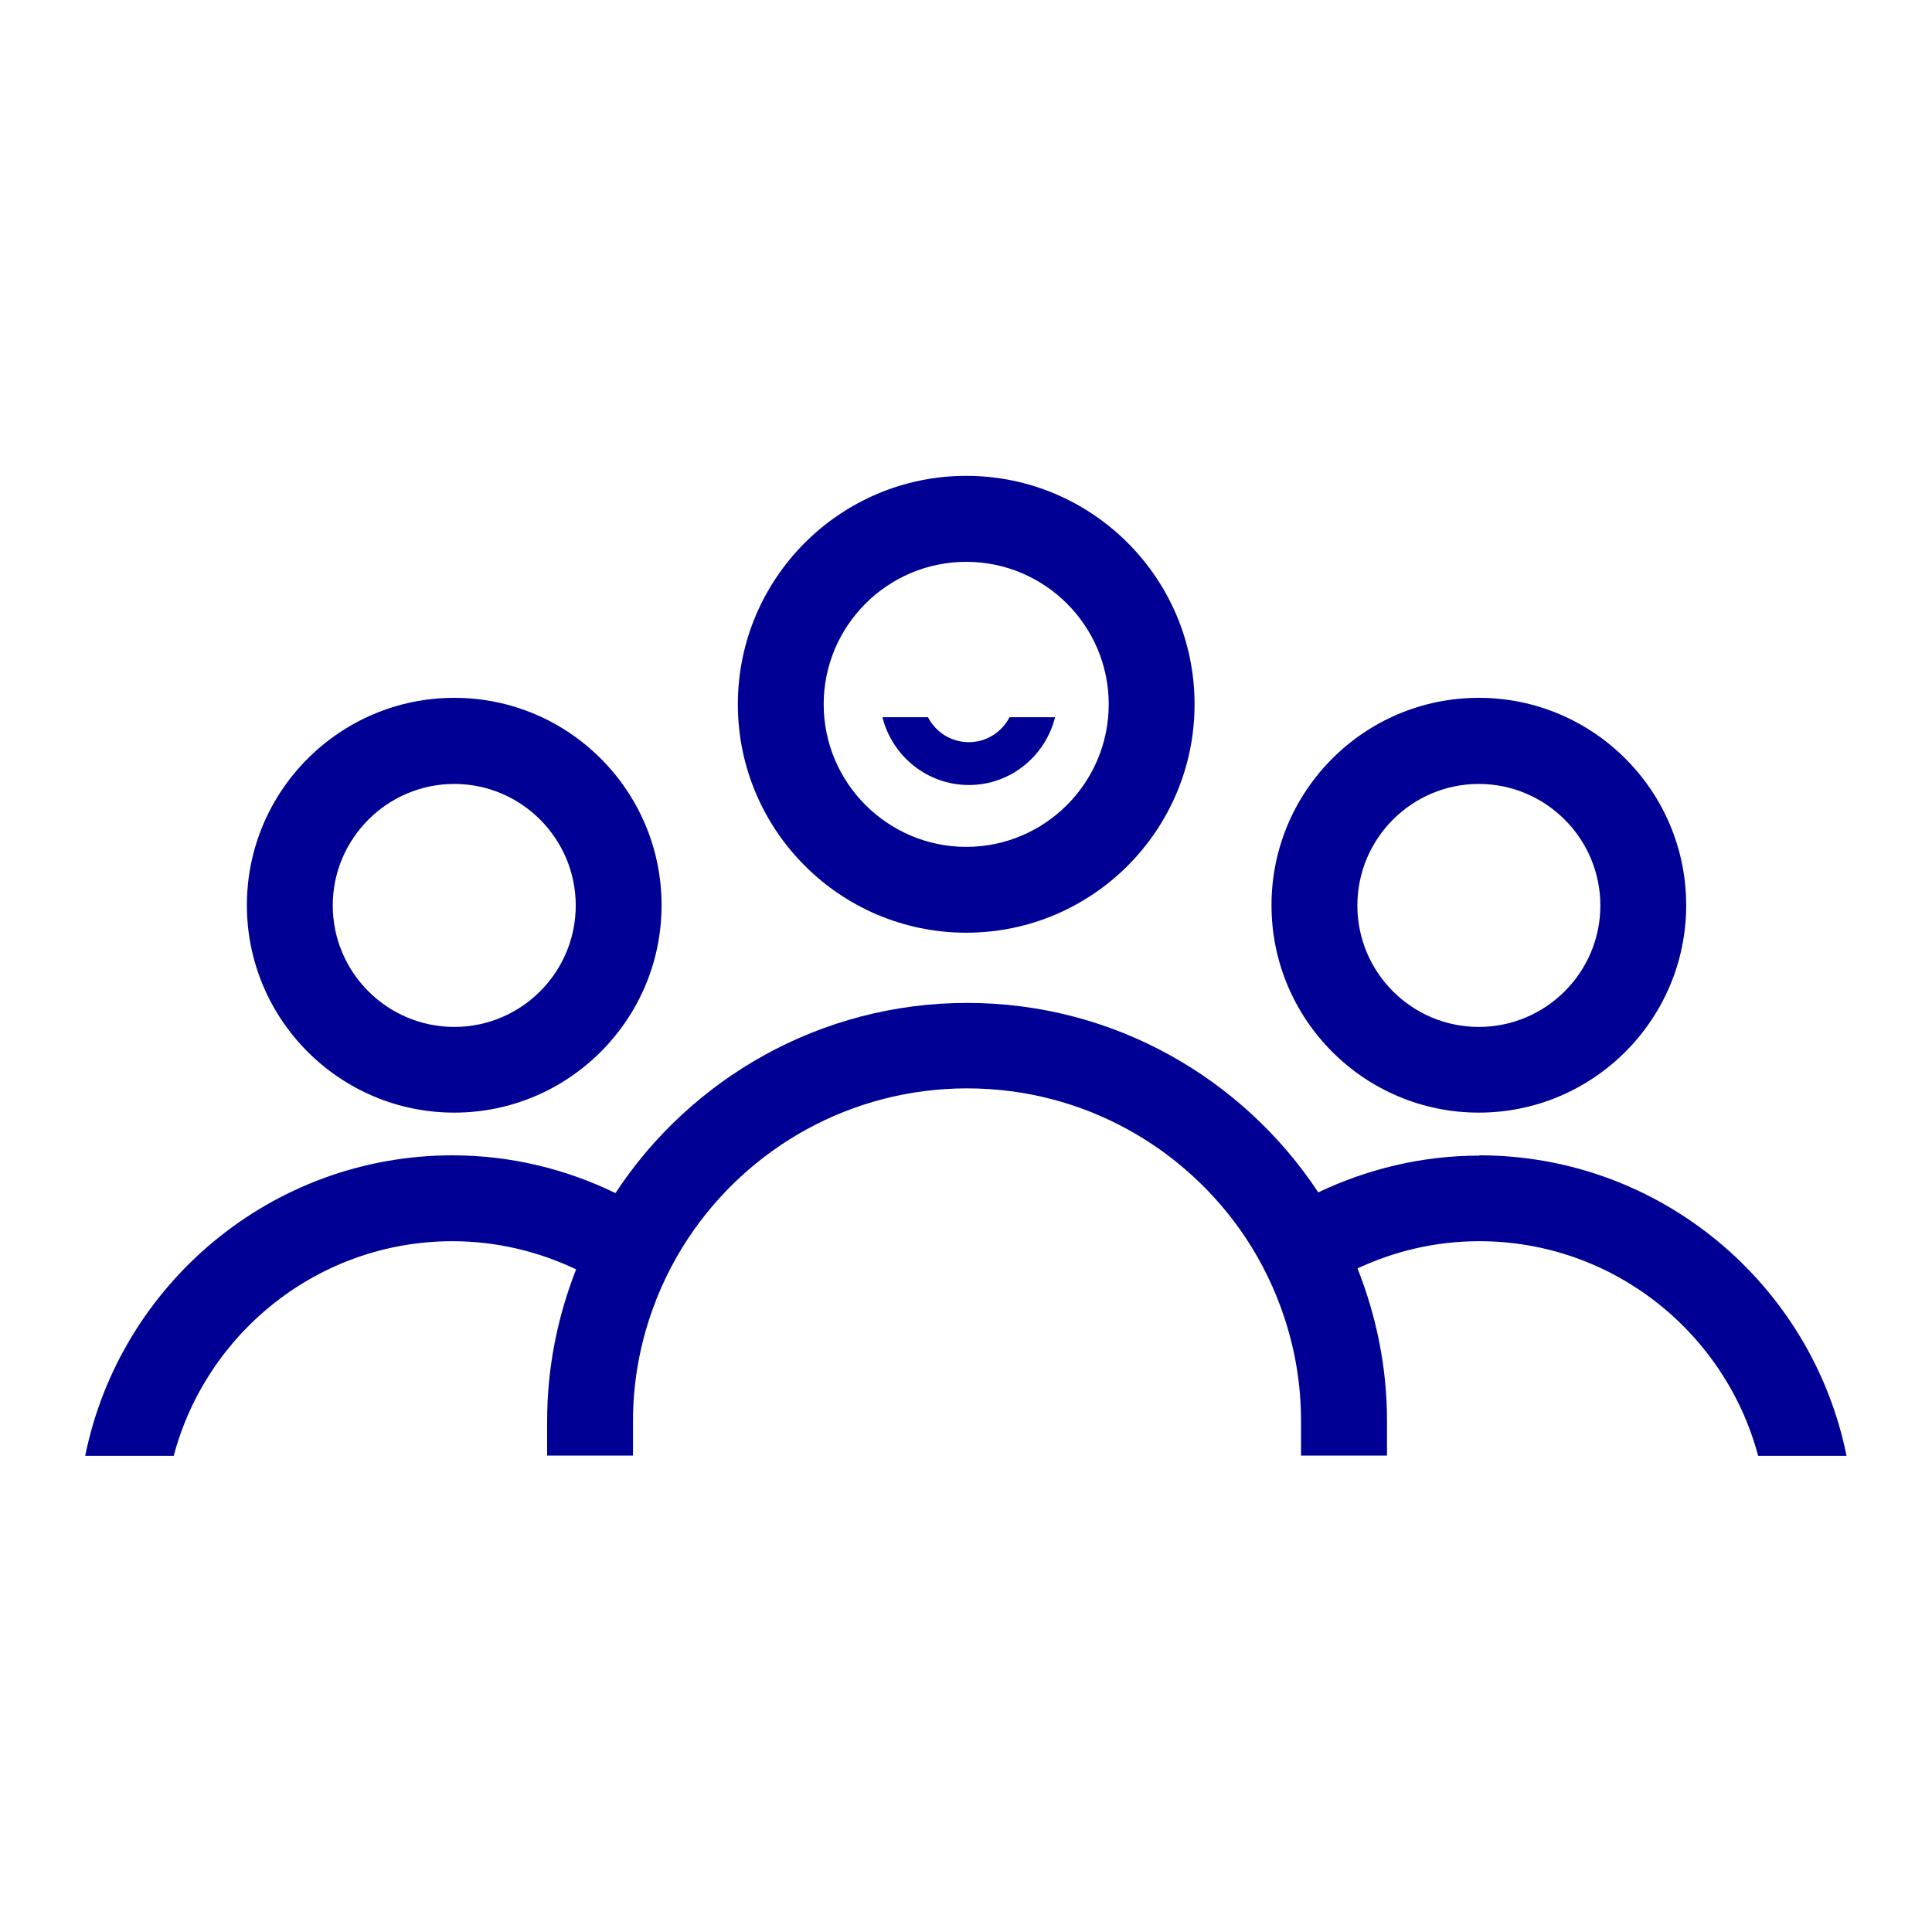
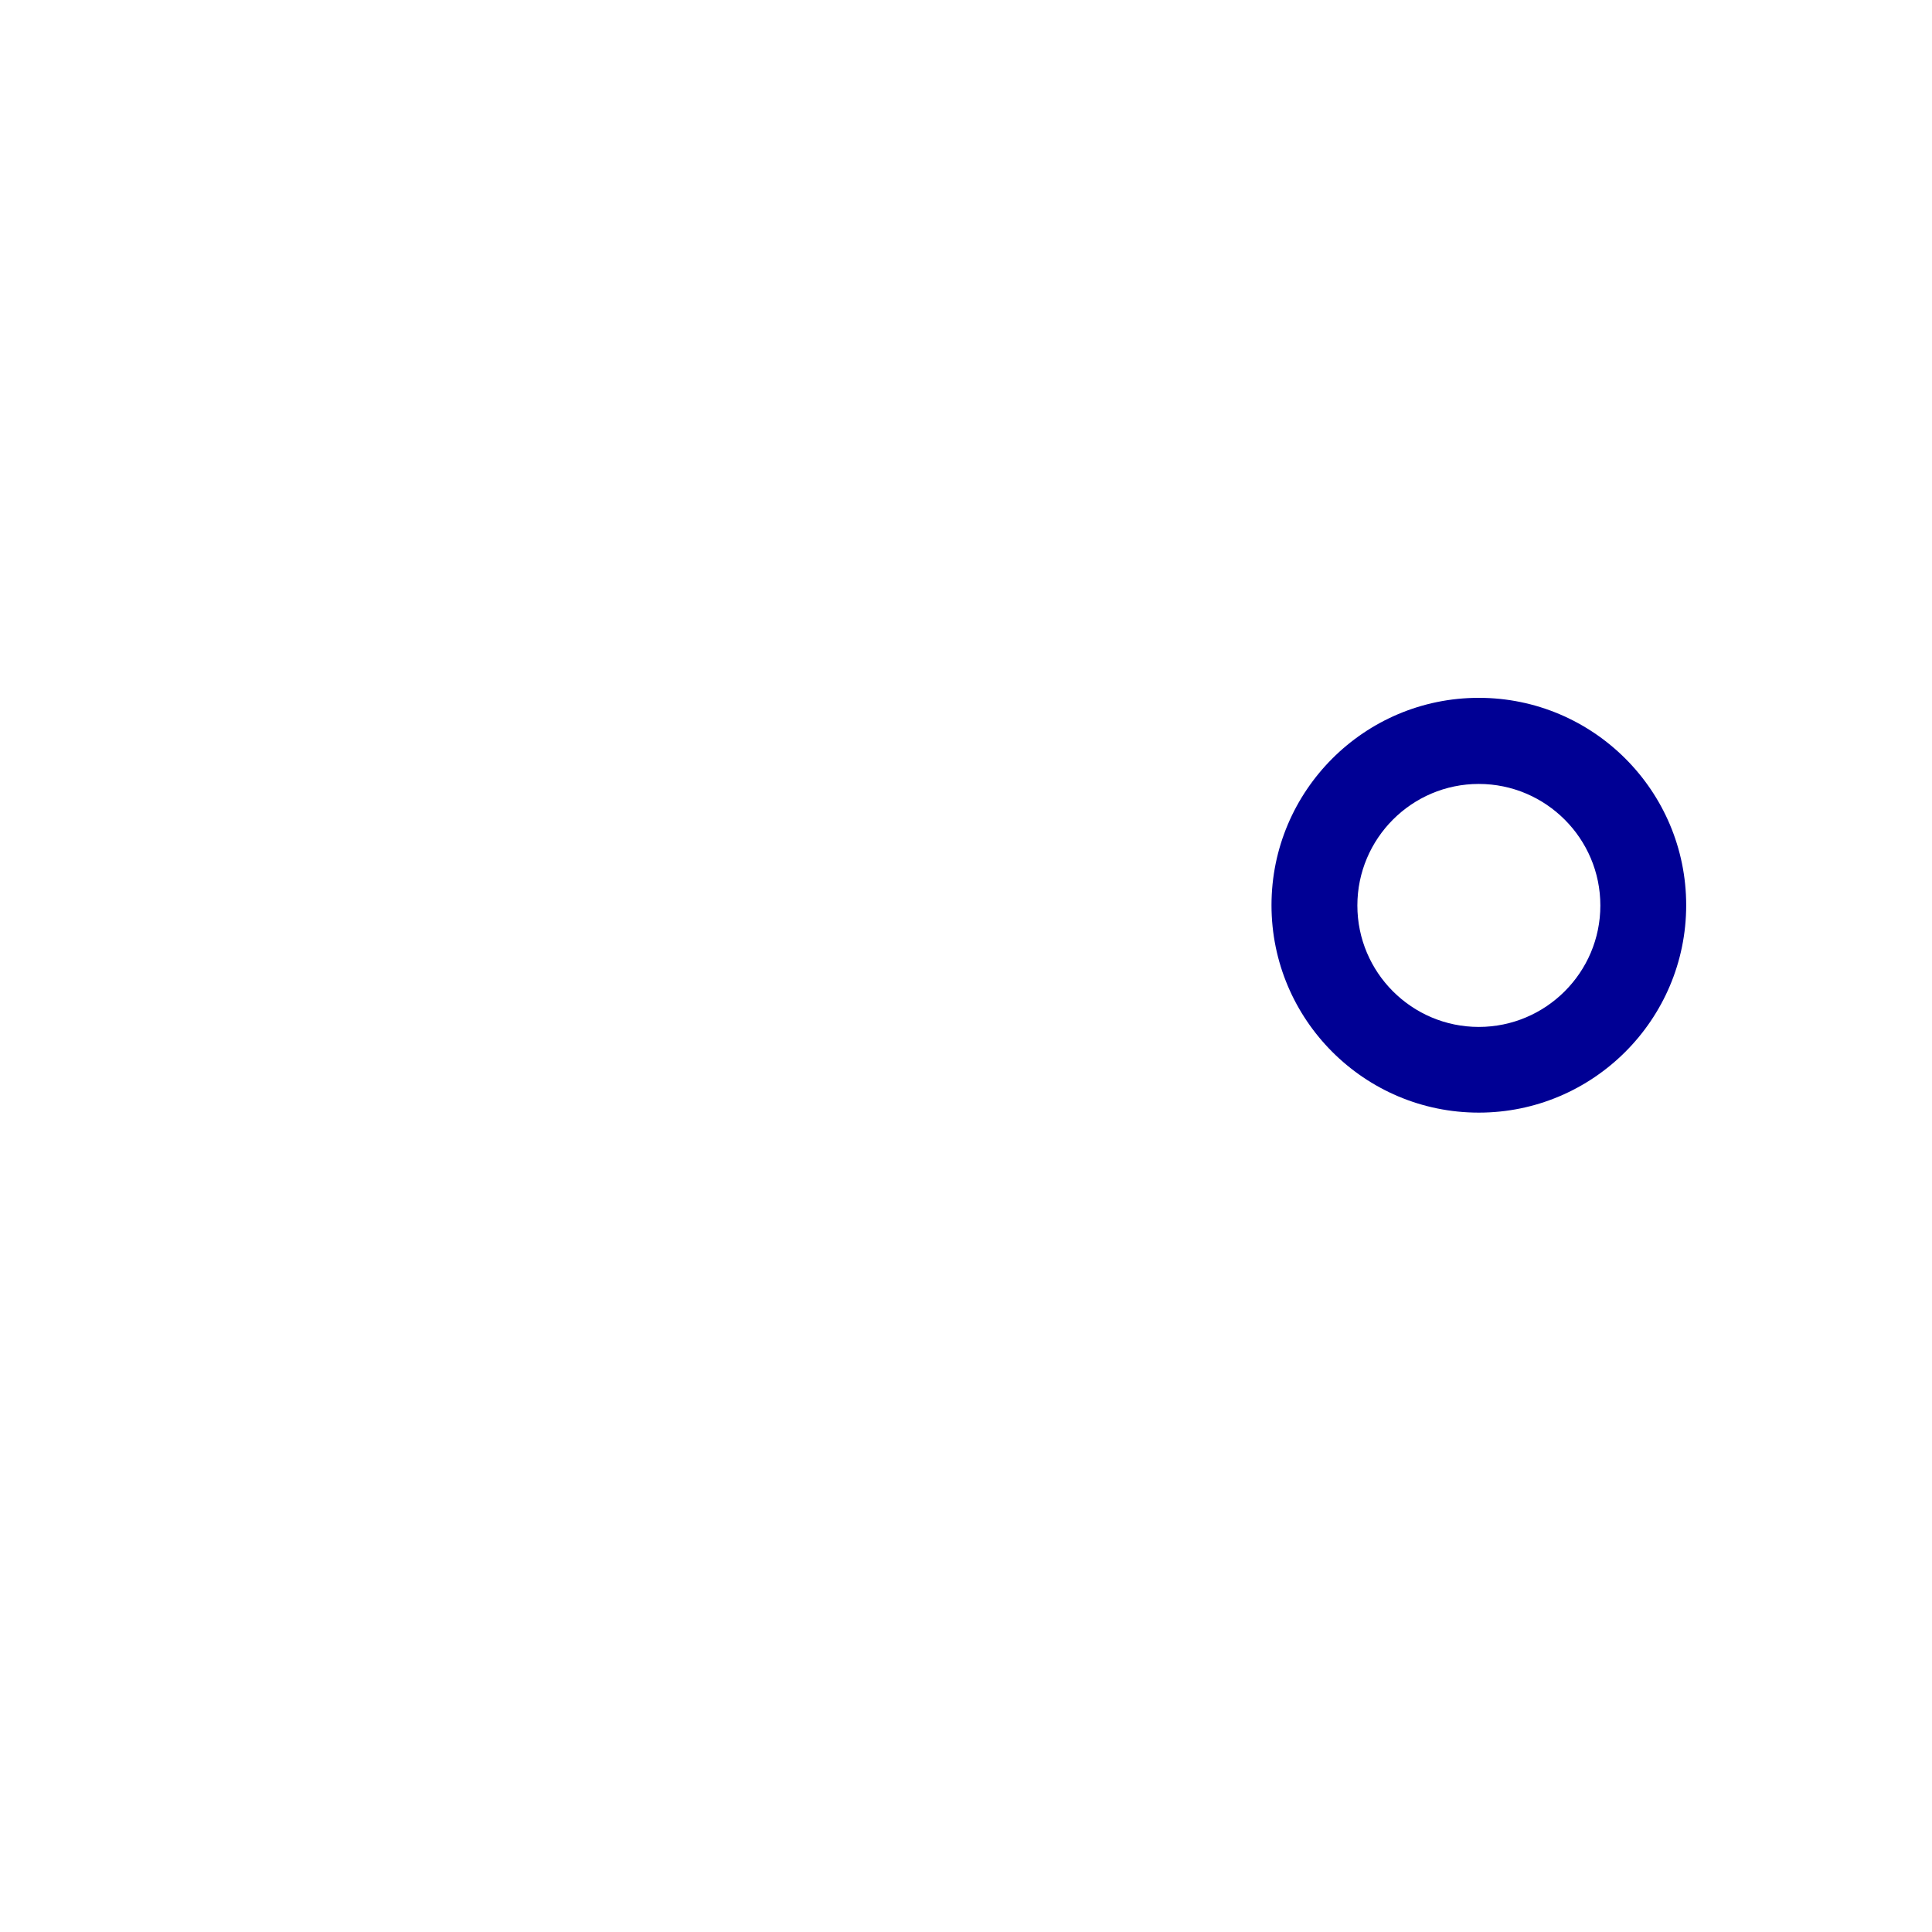
<svg xmlns="http://www.w3.org/2000/svg" width="56px" height="56px" viewBox="0 0 56 56" version="1.1">
  <g id="surface1">
-     <path style=" stroke:none;fill-rule:nonzero;fill:rgb(0%,0%,58.039%);fill-opacity:1;" d="M 28.008 27.035 C 31.66 27.035 34.625 24.066 34.625 20.414 C 34.625 16.762 31.66 13.793 28.008 13.793 C 24.355 13.793 21.387 16.762 21.387 20.414 C 21.387 24.066 24.355 27.035 28.008 27.035 Z M 28.008 16.285 C 30.285 16.285 32.137 18.137 32.137 20.414 C 32.137 22.691 30.285 24.547 28.008 24.547 C 25.73 24.547 23.875 22.691 23.875 20.414 C 23.875 18.137 25.73 16.285 28.008 16.285 Z M 28.008 16.285 " />
    <path style=" stroke:none;fill-rule:nonzero;fill:rgb(0%,0%,58.039%);fill-opacity:1;" d="M 42.863 32.25 C 46.176 32.25 48.875 29.555 48.875 26.238 C 48.875 22.922 46.18 20.227 42.863 20.227 C 39.547 20.227 36.855 22.922 36.855 26.238 C 36.855 29.555 39.547 32.25 42.863 32.25 Z M 42.863 22.723 C 44.805 22.723 46.387 24.305 46.387 26.246 C 46.387 28.188 44.805 29.766 42.863 29.766 C 40.922 29.766 39.344 28.188 39.344 26.246 C 39.344 24.305 40.922 22.723 42.863 22.723 Z M 42.863 22.723 " />
-     <path style=" stroke:none;fill-rule:nonzero;fill:rgb(0%,0%,58.039%);fill-opacity:1;" d="M 13.168 32.25 C 16.477 32.25 19.176 29.555 19.176 26.238 C 19.176 22.922 16.484 20.227 13.168 20.227 C 9.852 20.227 7.156 22.922 7.156 26.238 C 7.156 29.555 9.852 32.25 13.168 32.25 Z M 13.168 22.723 C 15.109 22.723 16.688 24.305 16.688 26.246 C 16.688 28.188 15.109 29.766 13.168 29.766 C 11.227 29.766 9.645 28.188 9.645 26.246 C 9.645 24.305 11.227 22.723 13.168 22.723 Z M 13.168 22.723 " />
-     <path style=" stroke:none;fill-rule:nonzero;fill:rgb(0%,0%,58.039%);fill-opacity:1;" d="M 42.883 33.496 C 41.211 33.496 39.629 33.887 38.211 34.562 C 36.031 31.262 32.289 29.07 28.031 29.07 C 23.773 29.07 20.012 31.273 17.84 34.582 C 16.406 33.887 14.809 33.488 13.117 33.488 C 7.863 33.488 3.473 37.234 2.469 42.199 L 5.035 42.199 C 5.984 38.621 9.246 35.977 13.117 35.977 C 14.398 35.977 15.613 36.277 16.699 36.793 C 16.164 38.156 15.859 39.637 15.859 41.184 L 15.859 42.191 L 18.348 42.191 L 18.348 41.184 C 18.348 40.152 18.516 39.164 18.82 38.23 C 19.09 37.402 19.469 36.617 19.941 35.902 C 21.672 33.281 24.652 31.547 28.031 31.547 C 31.41 31.547 34.367 33.27 36.102 35.871 C 36.574 36.582 36.953 37.359 37.227 38.188 C 37.539 39.133 37.711 40.133 37.711 41.184 L 37.711 42.191 L 40.203 42.191 L 40.203 41.184 C 40.203 39.625 39.891 38.137 39.348 36.766 C 40.426 36.262 41.613 35.977 42.879 35.977 C 46.746 35.977 50.008 38.621 50.961 42.199 L 53.523 42.199 C 52.523 37.234 48.129 33.488 42.879 33.488 Z M 42.883 33.496 " />
-     <path style=" stroke:none;fill-rule:nonzero;fill:rgb(0%,0%,58.039%);fill-opacity:1;" d="M 28.082 22.754 C 29.293 22.754 30.301 21.914 30.582 20.789 L 29.262 20.789 C 29.039 21.219 28.598 21.512 28.082 21.512 C 27.562 21.512 27.121 21.219 26.898 20.789 L 25.578 20.789 C 25.859 21.914 26.875 22.754 28.082 22.754 Z M 28.082 22.754 " />
  </g>
</svg>